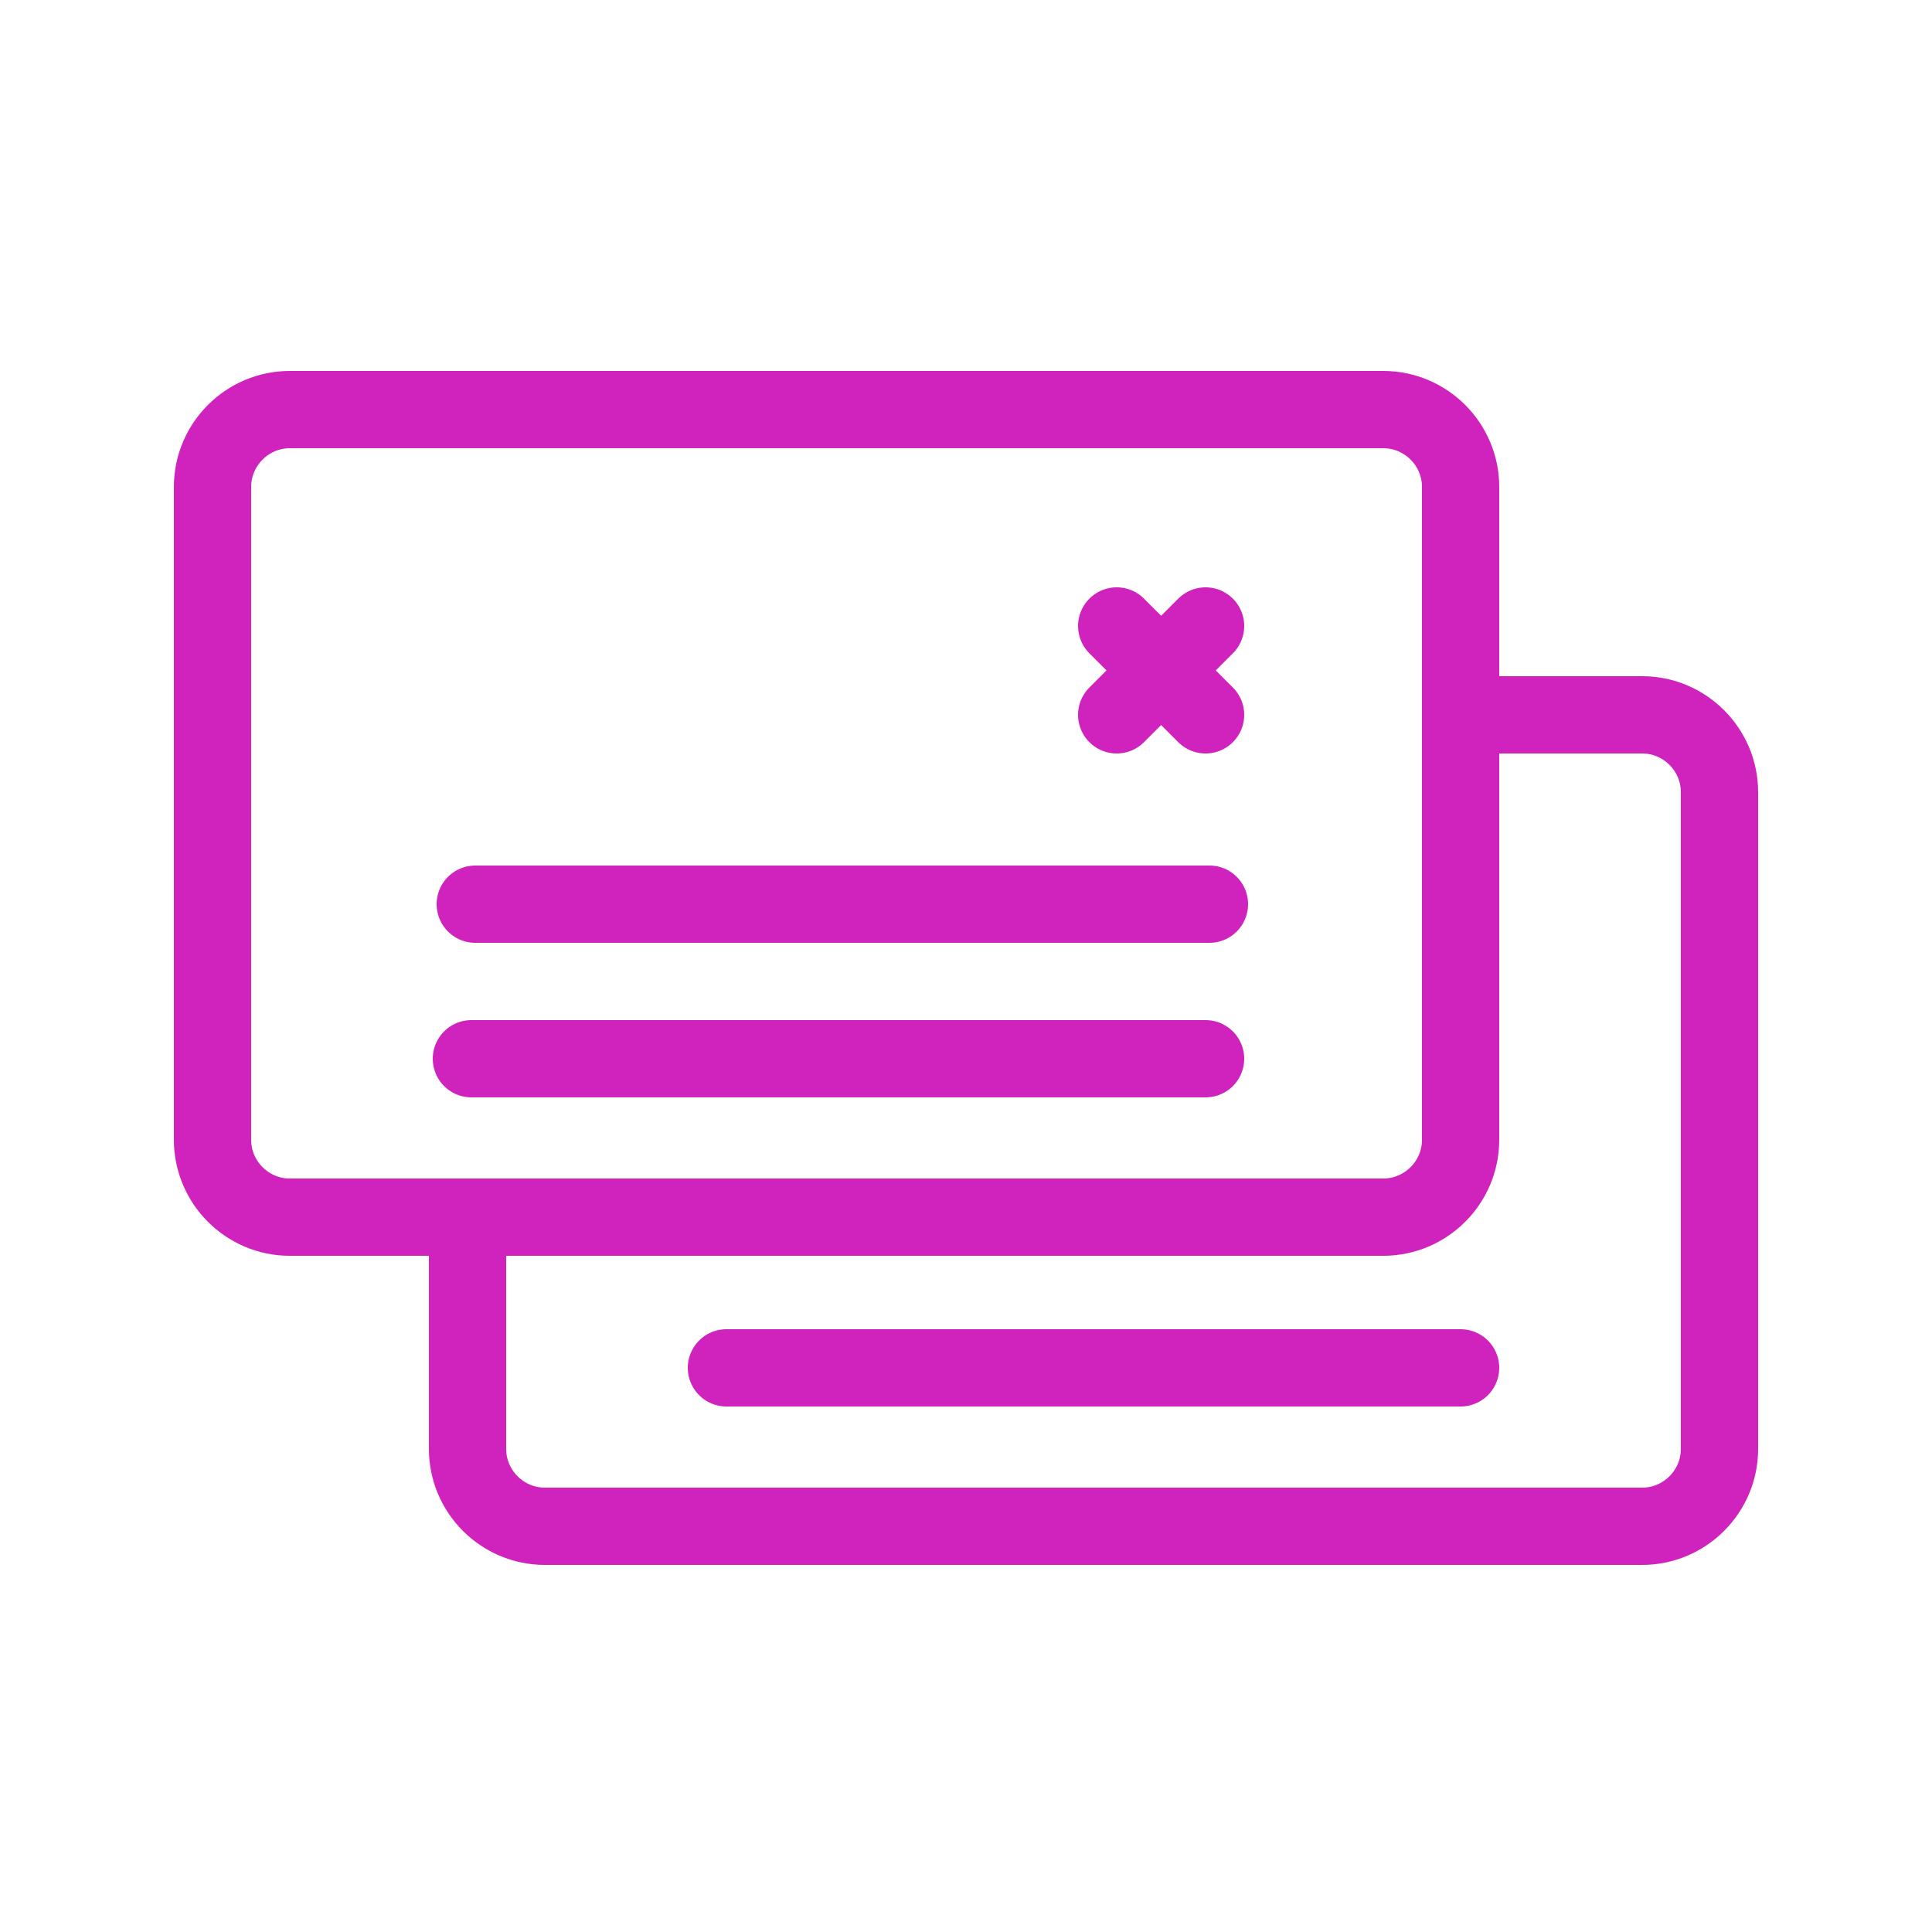
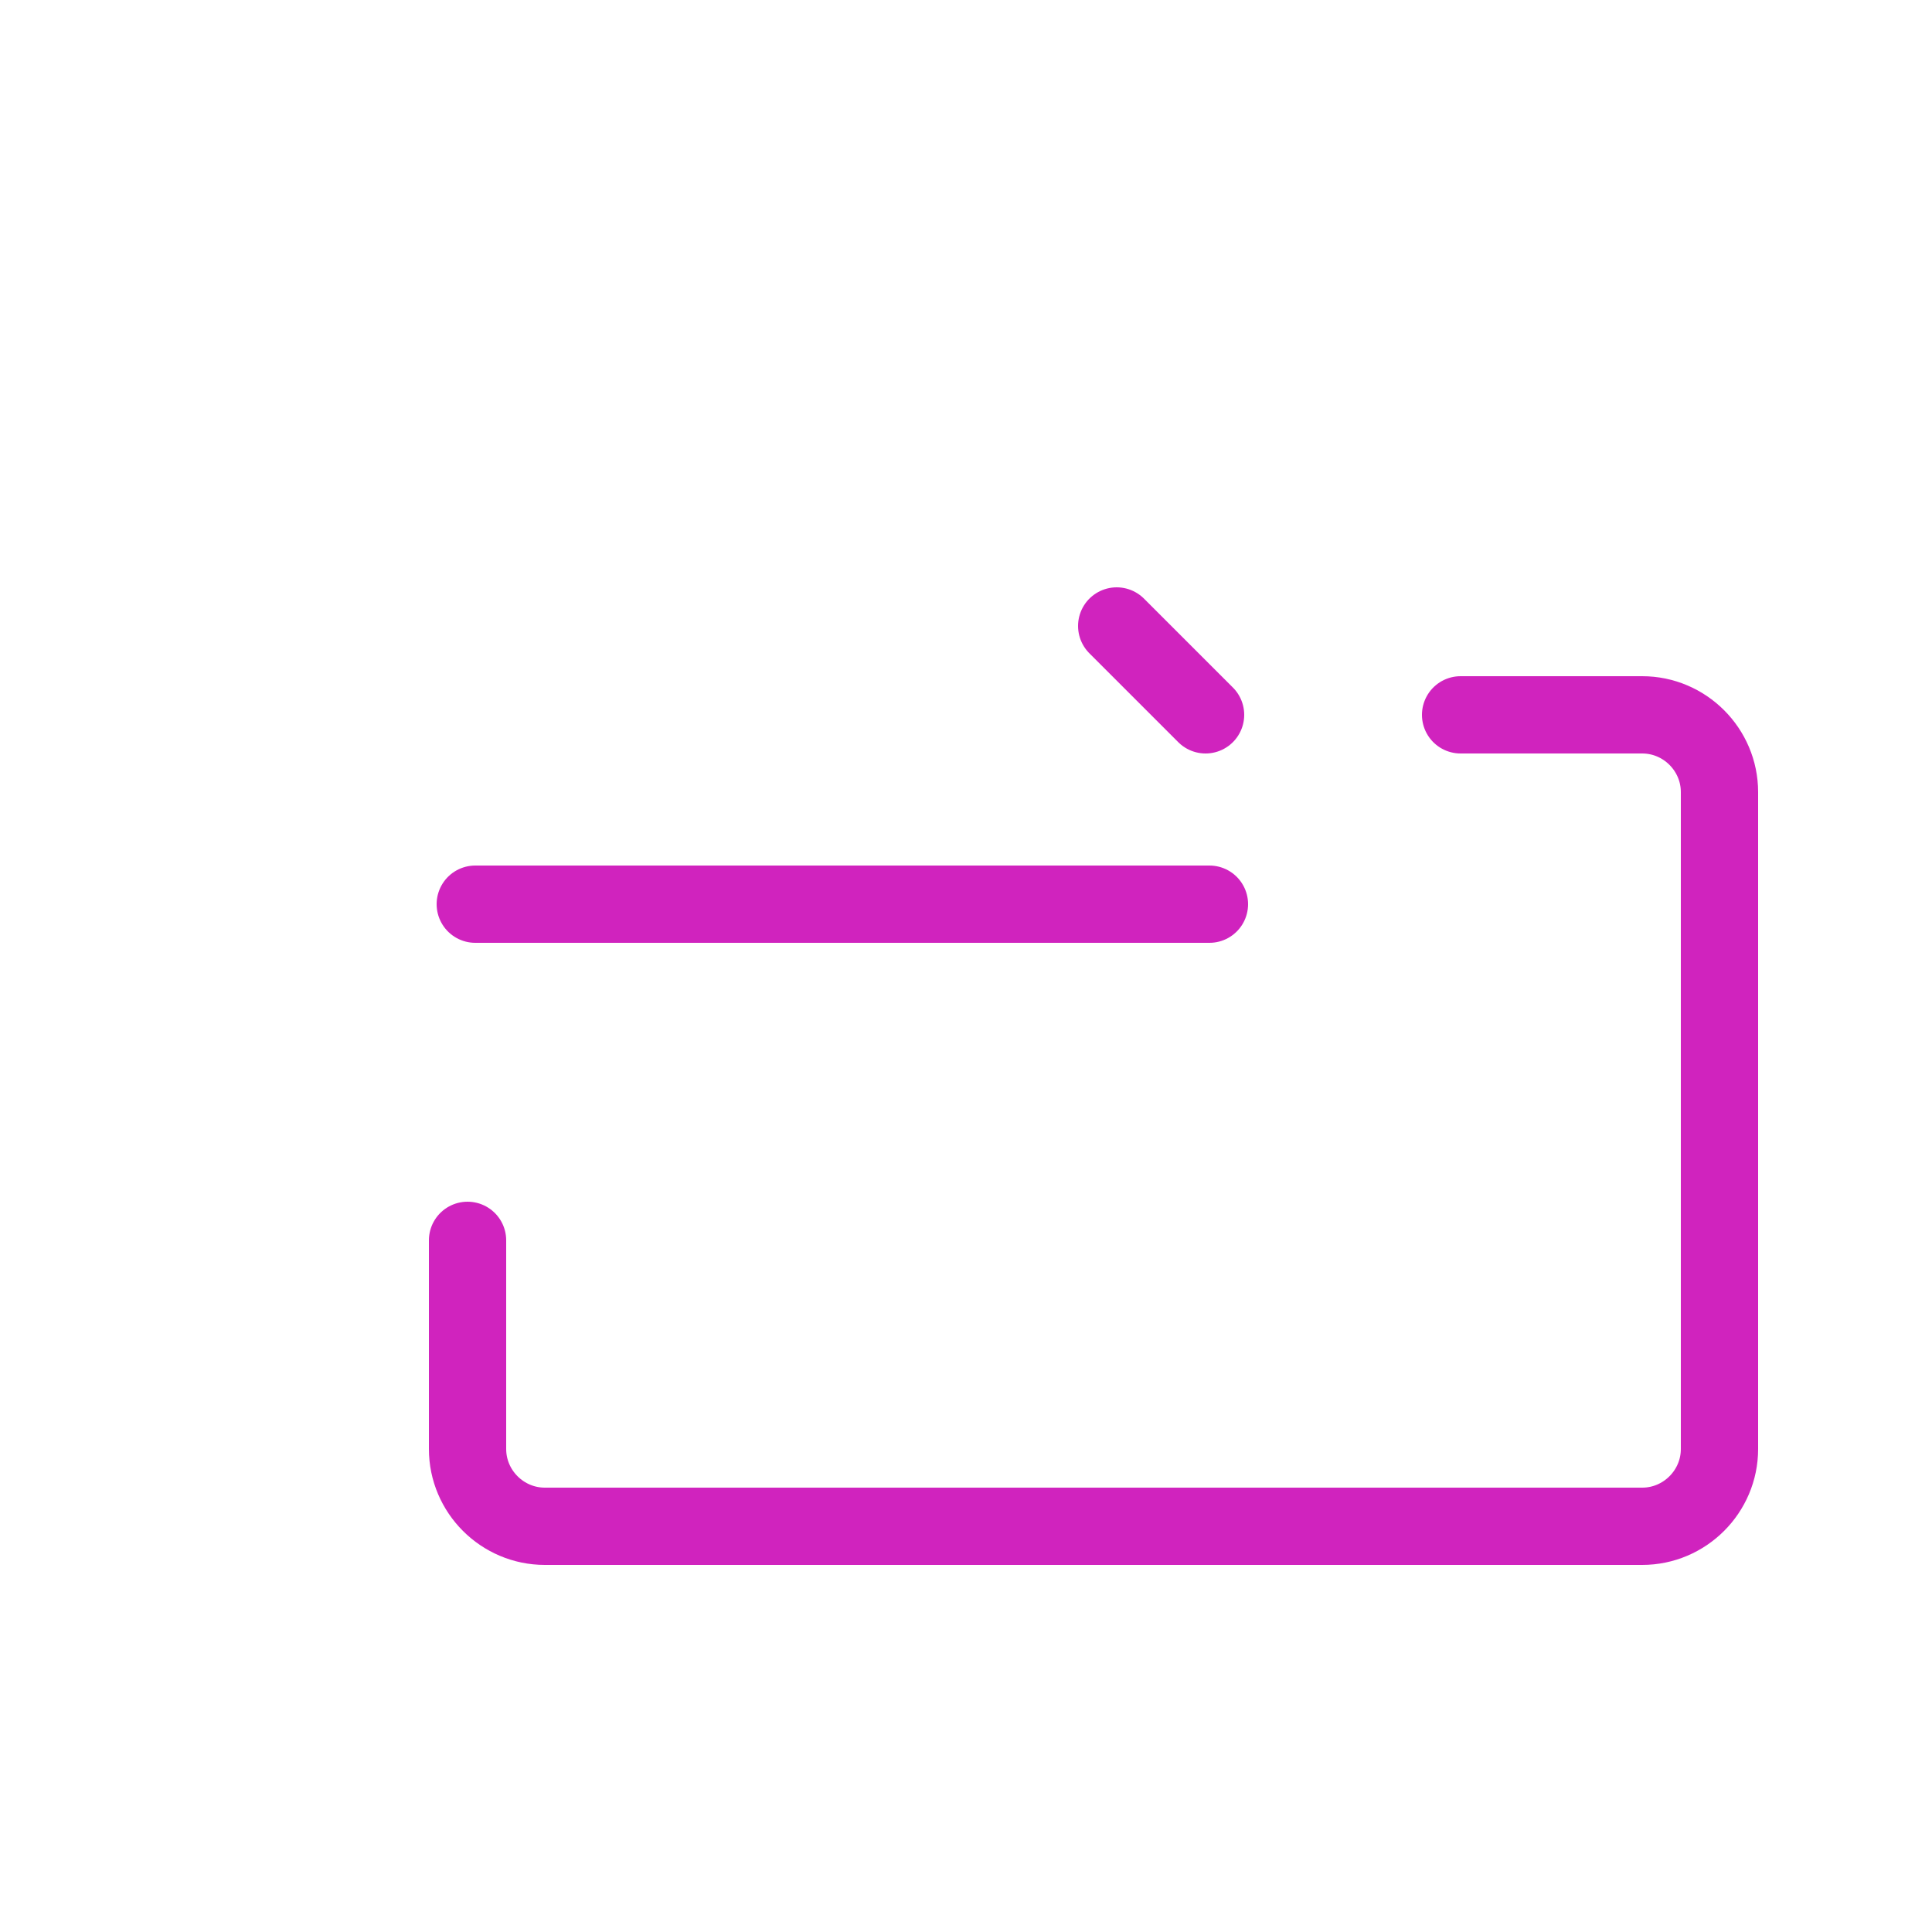
<svg xmlns="http://www.w3.org/2000/svg" width="50" height="50" viewBox="0 0 50 50" fill="none">
  <path d="M37.8 18.5H42.5C43.6 18.5 44.5 19.4 44.5 20.5V37.5C44.5 38.6 43.6 39.5 42.5 39.5H14.1C13 39.5 12.1 38.6 12.1 37.5V32.1" stroke="#D023BE" stroke-width="2" stroke-linecap="round" stroke-linejoin="round" />
-   <path fill-rule="evenodd" clip-rule="evenodd" d="M35.8 31.5H7.5C6.4 31.5 5.5 30.6 5.5 29.5V12.6C5.5 11.5 6.4 10.6 7.5 10.6H35.8C36.9 10.6 37.8 11.5 37.8 12.6V29.5C37.8 30.6 36.9 31.5 35.8 31.5Z" stroke="#D023BE" stroke-width="2" stroke-linecap="round" stroke-linejoin="round" />
-   <path d="M12.2 27.4H31.2" stroke="#D023BE" stroke-width="2" stroke-linecap="round" stroke-linejoin="round" />
  <path d="M12.3 23.4H31.3" stroke="#D023BE" stroke-width="2" stroke-linecap="round" stroke-linejoin="round" />
-   <path d="M18.8 35.4H37.8" stroke="#D023BE" stroke-width="2" stroke-linecap="round" stroke-linejoin="round" />
-   <path d="M31.2 16.2L28.9 18.5" stroke="#D023BE" stroke-width="2" stroke-linecap="round" stroke-linejoin="round" />
  <path d="M31.2 18.5L28.9 16.2" stroke="#D023BE" stroke-width="2" stroke-linecap="round" stroke-linejoin="round" />
</svg>